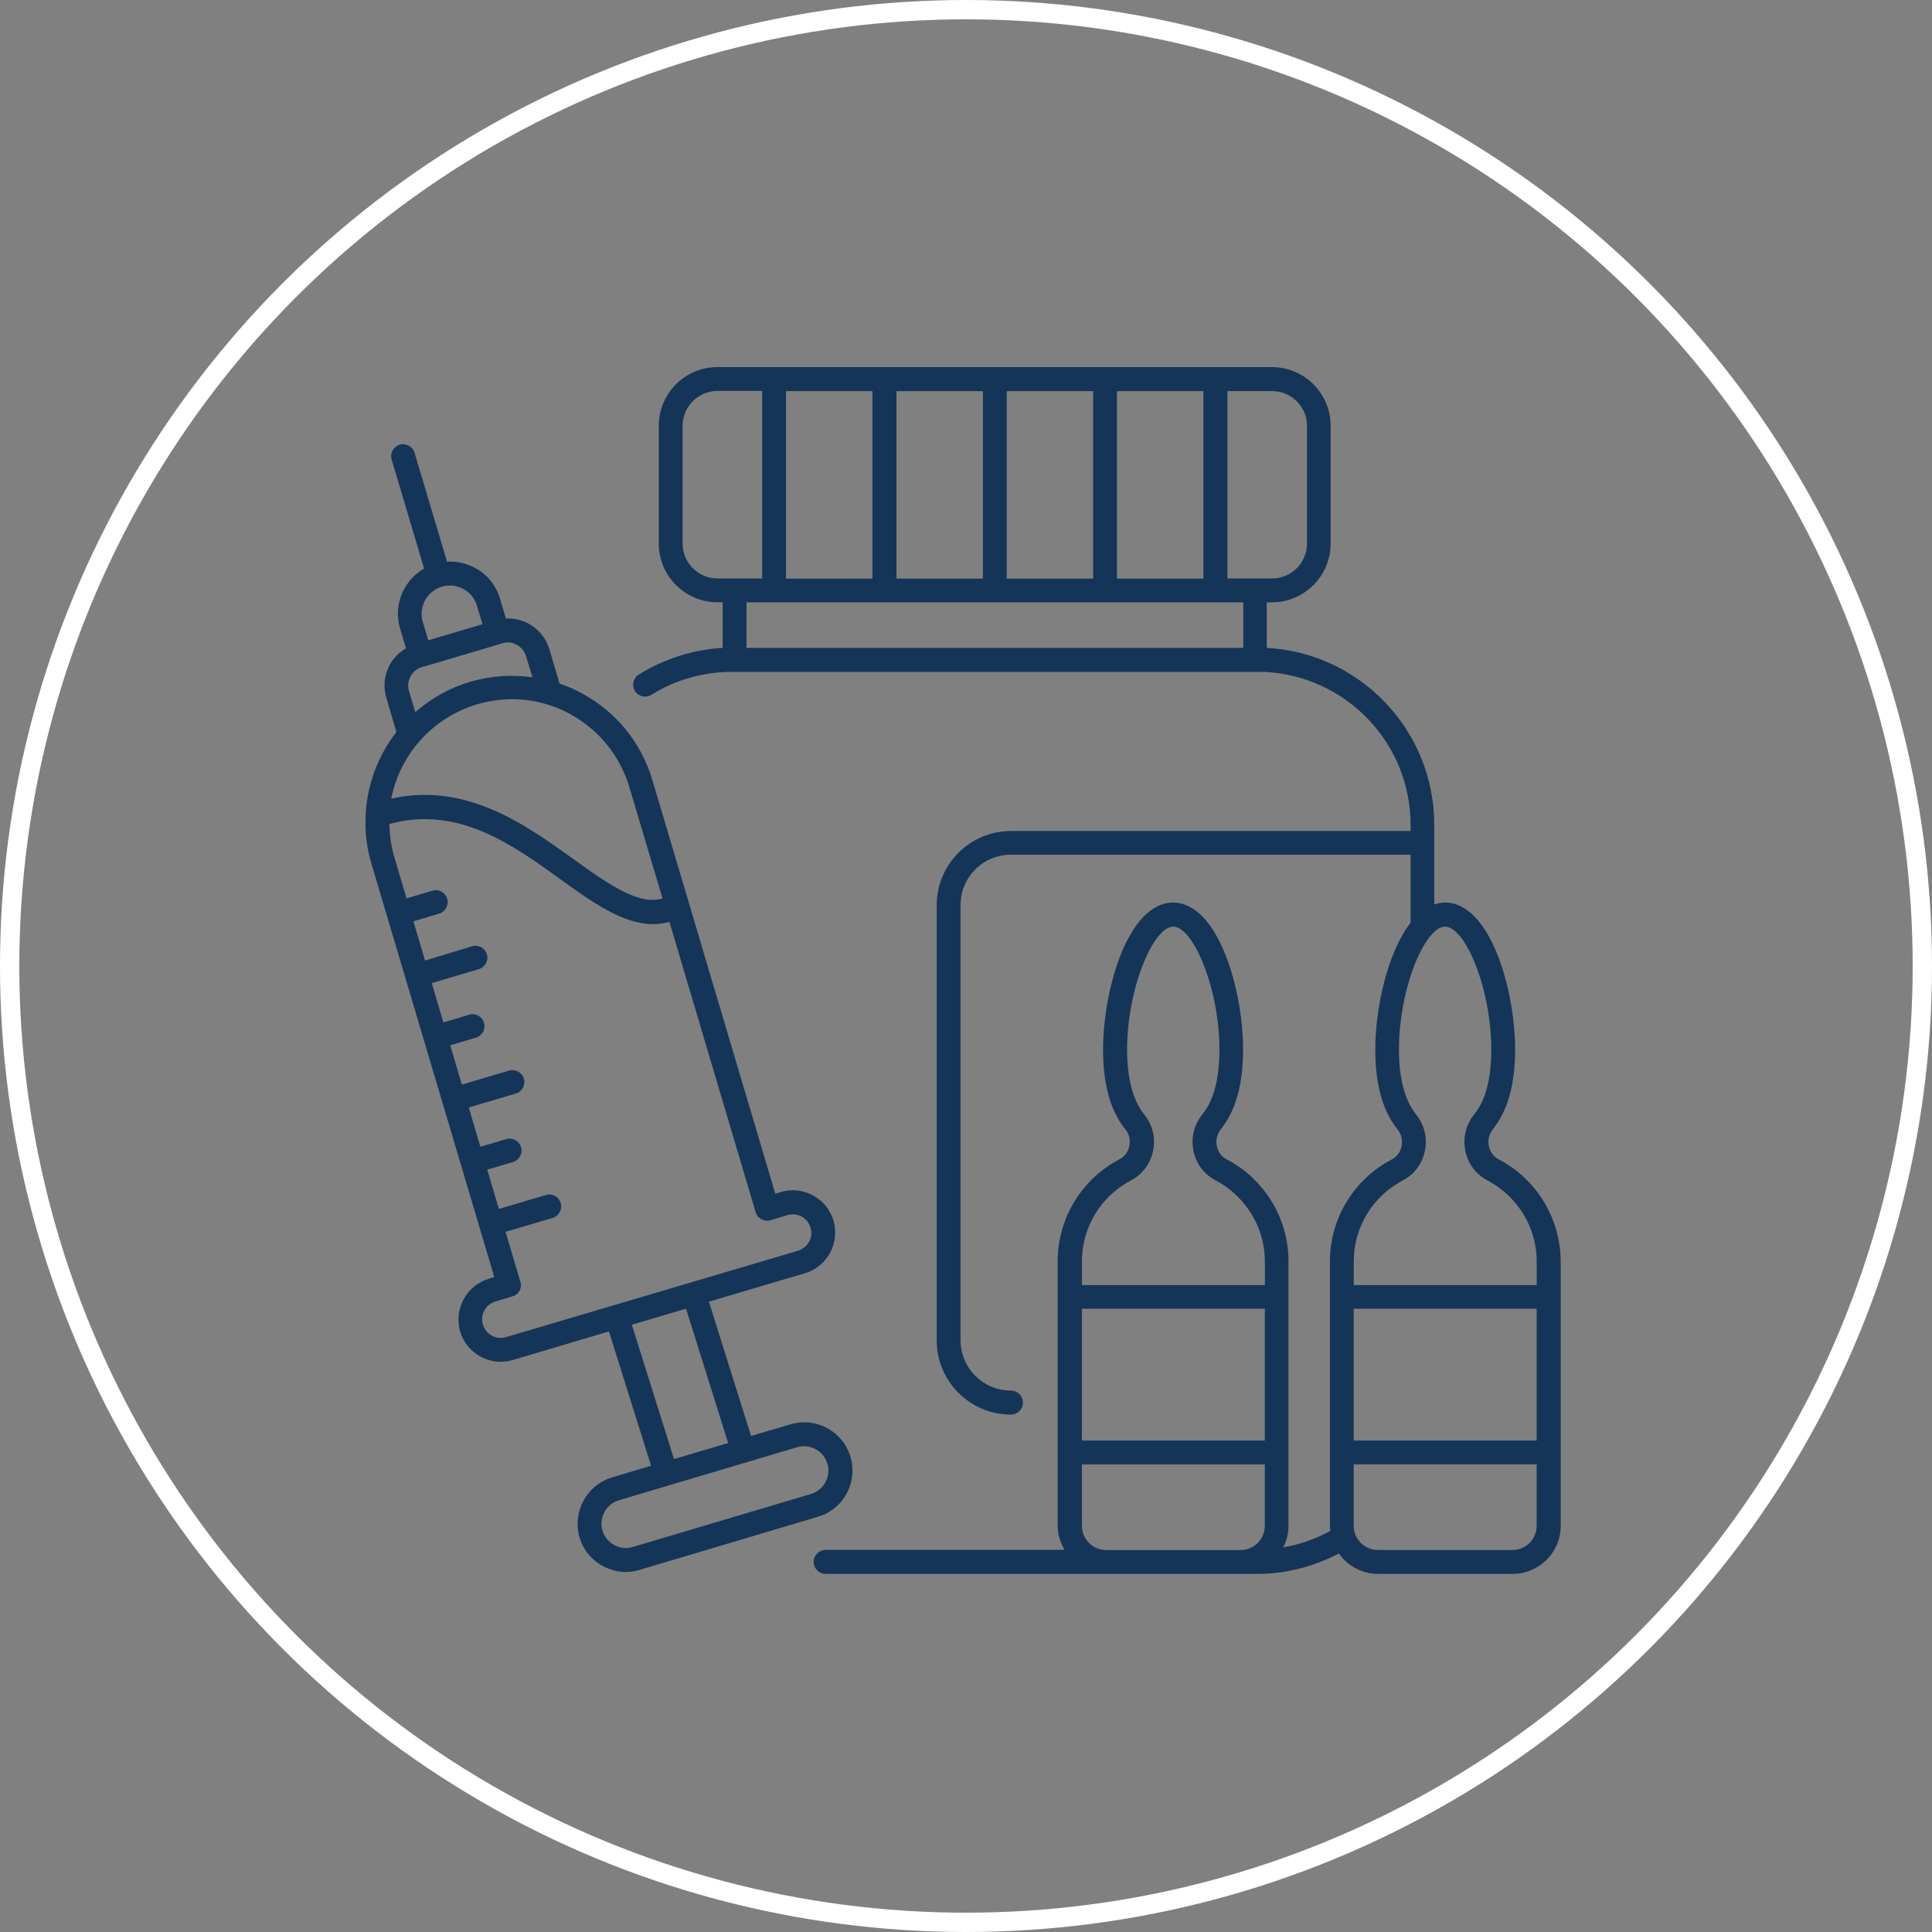
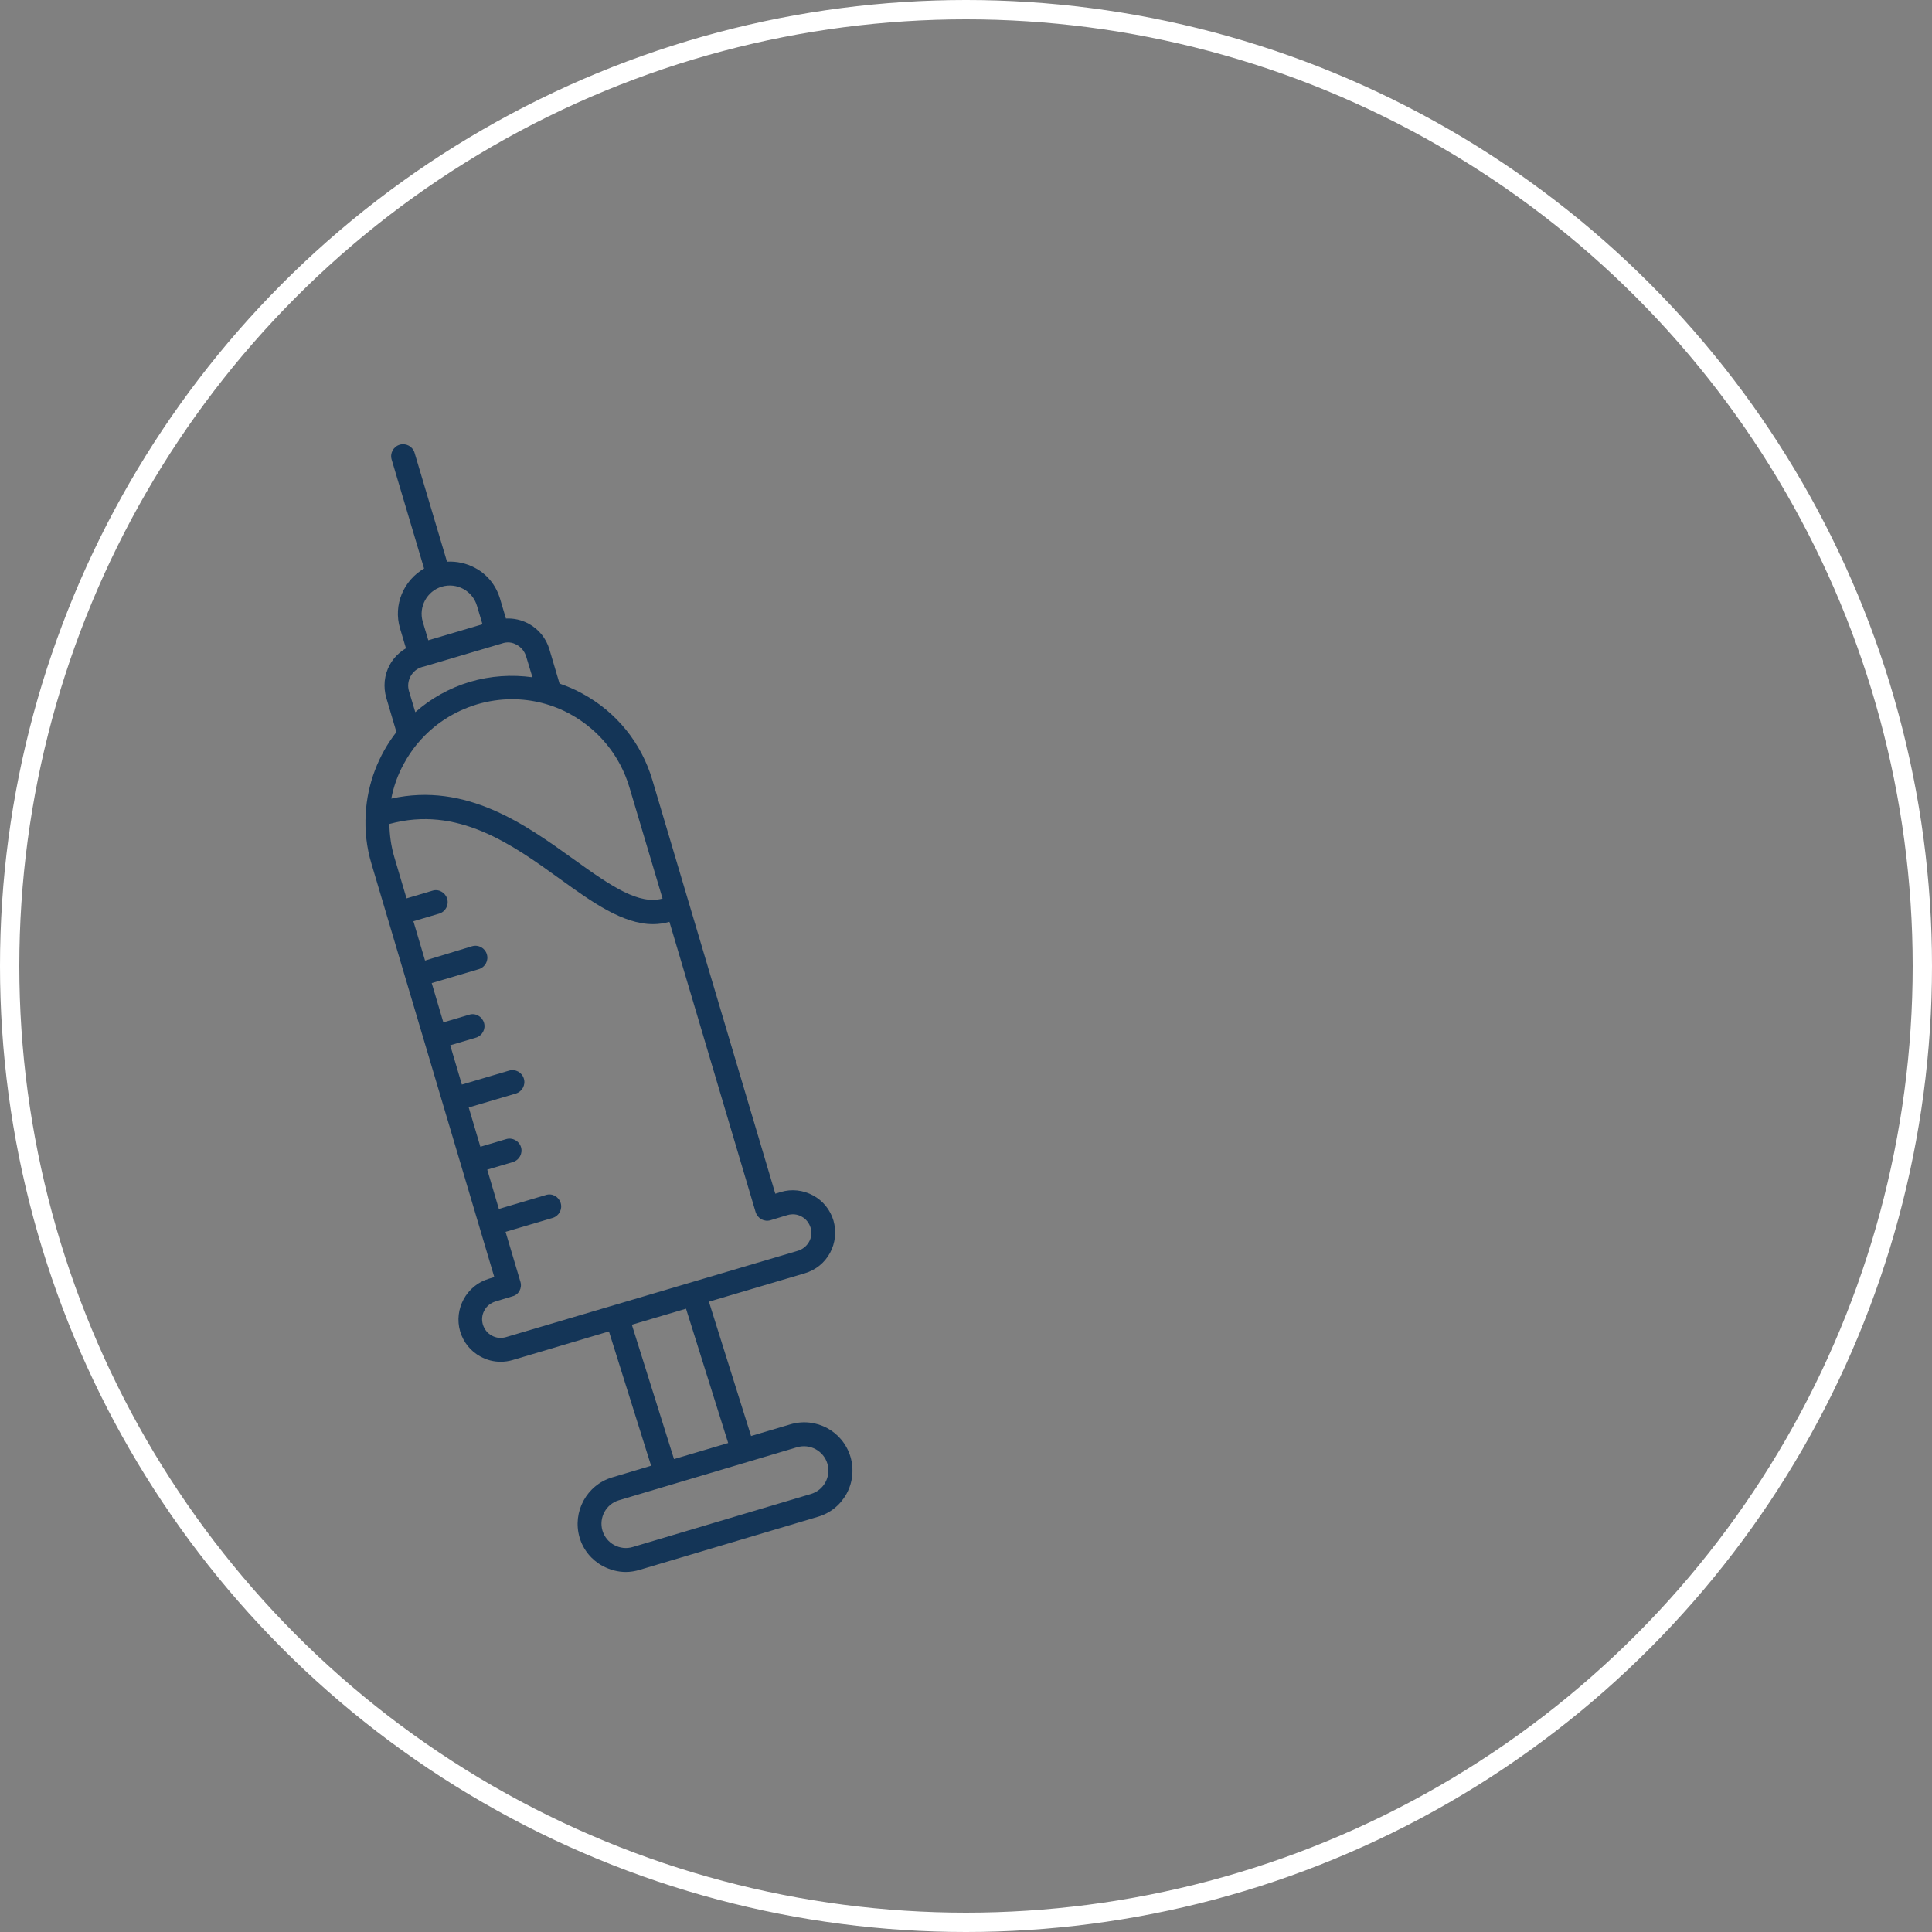
<svg xmlns="http://www.w3.org/2000/svg" version="1.1" id="Ebene_1" x="0px" y="0px" viewBox="0 0 200 200" enable-background="new 0 0 200 200" xml:space="preserve">
  <rect x="0" y="0" width="200" height="200" fill="#808080" stroke="none" />
  <g>
    <circle fill="none" stroke="#FFFFFF" stroke-width="2" cx="100" cy="100" r="99" />
-     <path fill="#143557" d="M156.567,160.459h-13.922c-1.382,0-2.508-1.125-2.508-2.508v-6.359h18.939v6.359   c0,1.383-1.126,2.508-2.508,2.508H156.567z M159.076,149.125h-18.939v-13.646h18.939V149.125z    M145.232,122.188c1.461-0.77,2.37-2.292,2.37-3.99c0-1.047-0.355-2.034-1.046-2.883   c-1.126-1.402-1.738-3.693-1.738-6.635c0-6.458,2.726-12.758,4.78-12.758   c2.054,0,4.779,6.32,4.779,12.758c0,2.942-0.593,5.253-1.737,6.635   c-0.691,0.849-1.047,1.836-1.047,2.883c0,1.698,0.909,3.219,2.371,3.99   c0.869,0.454,1.639,1.027,2.33,1.718c1.797,1.797,2.785,4.167,2.785,6.694v2.43h-18.939v-2.43   C140.137,127.047,142.092,123.828,145.232,122.188z M114.504,160.462c-1.382,0-2.508-1.125-2.508-2.508v-6.359   h18.939v6.359c0,1.382-1.126,2.508-2.508,2.508H114.504z M117.091,122.188c1.461-0.77,2.37-2.292,2.37-3.99   c0-1.047-0.356-2.034-1.046-2.883c-1.126-1.402-1.738-3.693-1.738-6.635   c0-6.458,2.745-12.758,4.78-12.758c2.033,0,4.779,6.32,4.779,12.758c0,2.942-0.593,5.253-1.737,6.635   c-0.691,0.849-1.047,1.836-1.047,2.883c0,1.698,0.909,3.219,2.371,3.99c0.869,0.454,1.659,1.027,2.33,1.718   c1.797,1.797,2.785,4.167,2.785,6.694v2.43h-18.939v-2.43C111.996,127.047,113.951,123.828,117.091,122.188z    M111.996,135.479h18.939v13.646h-18.939V135.479z M77.279,62.35h51.426v4.719H77.279V62.35z M70.663,56.267   V44.082c0-1.995,1.62-3.614,3.614-3.614h4.622v19.413h-4.622   C72.283,59.881,70.663,58.261,70.663,56.267 M81.367,59.881V40.488h8.946v19.413H81.367V59.881z    M92.801,59.881V40.488h8.946v19.413h-8.946V59.881z M104.216,59.881V40.488h8.946v19.413H104.216V59.881z    M115.63,59.881V40.488h8.947v19.413H115.63V59.881z M135.3,44.082V56.267   c0,1.995-1.62,3.614-3.614,3.614H127.064l0.001-19.393h4.622   C133.68,40.488,135.3,42.088,135.3,44.082z M158.05,122.148   c-0.869-0.869-1.857-1.58-2.942-2.153c-0.632-0.336-1.028-1.027-1.028-1.797   c0-0.474,0.178-0.929,0.494-1.343c1.501-1.877,2.271-4.622,2.271-8.196   c0-6.22-2.586-15.226-7.248-15.226c-0.394,0-0.75,0.08-1.125,0.198v-8.255   c0-9.775-7.683-17.793-17.339-18.307v-4.72h0.532c3.358,0,6.083-2.725,6.083-6.082l0.001-12.185   c0-3.358-2.726-6.082-6.083-6.082H74.277c-3.357,0-6.082,2.725-6.082,6.082v12.185   c0,3.358,2.726,6.082,6.082,6.082H74.81v4.72c-3.061,0.177-6.043,1.125-8.689,2.765   c-0.573,0.355-0.75,1.125-0.395,1.698c0.356,0.573,1.126,0.75,1.699,0.395c2.37-1.481,5.075-2.271,7.84-2.371   l55.632,0.001c8.412,0.395,15.127,7.327,15.127,15.838v0.632l-41.374,0.001   c-4.226,0-7.683,3.436-7.683,7.683v45.046c0,4.226,3.436,7.683,7.683,7.683   c0.672,0,1.244-0.553,1.244-1.244s-0.553-1.244-1.244-1.244c-2.883,0-5.213-2.33-5.213-5.213V93.691   c0-2.883,2.33-5.213,5.213-5.213h41.374v7.05c-2.371,3.021-3.654,8.768-3.654,13.152   c0,3.575,0.771,6.34,2.272,8.196c0.335,0.394,0.493,0.869,0.493,1.342c0,0.77-0.394,1.461-1.046,1.798   c-3.95,2.074-6.418,6.122-6.418,10.585v27.353c0,0.177,0.039,0.355,0.059,0.514   c-1.54,0.849-3.179,1.422-4.898,1.718c0.356-0.672,0.553-1.442,0.553-2.251v-27.353   c0-3.179-1.244-6.182-3.496-8.433c-0.849-0.869-1.856-1.58-2.942-2.152   c-0.632-0.336-1.027-1.028-1.027-1.798c0-0.474,0.177-0.928,0.493-1.343   c1.501-1.876,2.271-4.621,2.271-8.195c0-6.221-2.586-15.226-7.248-15.226   c-4.66,0-7.248,9.005-7.248,15.226c0,3.575,0.77,6.34,2.271,8.195   c0.336,0.395,0.494,0.869,0.494,1.343c0,0.77-0.394,1.461-1.046,1.798   c-3.95,2.073-6.418,6.122-6.418,10.585v27.353c0,0.908,0.276,1.757,0.711,2.508l-24.725-0.002   c-0.672,0-1.244,0.553-1.244,1.244s0.553,1.244,1.244,1.244l29.031,0.001h15.659   c2.943,0,5.826-0.75,8.433-2.113c0.908,1.284,2.389,2.113,4.068,2.113h13.923   c2.744,0,4.976-2.231,4.976-4.977v-27.353C161.546,127.402,160.302,124.398,158.05,122.148z" />
    <path fill="#143557" d="M65.507,160.145c-0.651,0.197-1.322,0.118-1.915-0.197   c-0.593-0.317-1.028-0.85-1.225-1.501c-0.394-1.343,0.376-2.745,1.699-3.141l18.445-5.489   c1.343-0.395,2.745,0.375,3.14,1.698c0.197,0.652,0.118,1.323-0.197,1.916   c-0.317,0.592-0.849,1.027-1.501,1.224L65.507,160.145z M69.772,151.04l-4.364-13.903l5.609-1.659   l4.364,13.903l-5.529,1.639L69.772,151.04z M52.374,138.421c-0.493,0.138-1.007,0.099-1.461-0.158   c-0.454-0.238-0.77-0.652-0.928-1.146c-0.138-0.493-0.099-1.007,0.158-1.461   c0.237-0.455,0.652-0.77,1.146-0.928l1.757-0.533c0.651-0.158,1.027-0.849,0.829-1.501l-1.54-5.174   l4.878-1.442c0.652-0.197,1.027-0.888,0.829-1.54c-0.197-0.652-0.869-1.046-1.54-0.829   l-4.859,1.442l-1.204-4.069l2.665-0.79c0.652-0.197,1.028-0.888,0.83-1.54   c-0.198-0.652-0.889-1.027-1.541-0.829l-2.665,0.79l-1.205-4.069l4.878-1.442   c0.652-0.197,1.027-0.888,0.829-1.54c-0.197-0.652-0.869-1.027-1.54-0.829l-4.878,1.442   l-1.205-4.068l2.666-0.79c0.652-0.198,1.027-0.889,0.829-1.541c-0.197-0.652-0.888-1.046-1.54-0.829   l-2.666,0.79l-1.204-4.068l4.877-1.442c0.652-0.198,1.028-0.888,0.83-1.54   c-0.198-0.652-0.87-1.028-1.541-0.829l-4.857,1.48l-1.205-4.069l2.666-0.79   c0.652-0.197,1.027-0.888,0.829-1.54c-0.197-0.652-0.888-1.047-1.54-0.829L42.085,93l-1.264-4.266   c-0.335-1.126-0.493-2.291-0.513-3.436c7.049-1.935,12.678,2.093,17.655,5.688   c3.318,2.39,6.497,4.681,9.637,4.681c0.573,0,1.126-0.08,1.699-0.238l8.926,30.058   c0.099,0.316,0.316,0.572,0.593,0.731c0.296,0.158,0.632,0.197,0.948,0.099l1.757-0.533   c0.494-0.138,1.008-0.099,1.462,0.158c0.454,0.237,0.77,0.652,0.928,1.146   c0.138,0.493,0.099,1.007-0.158,1.461s-0.652,0.77-1.146,0.928L52.374,138.421z M45.739,60.731   c1.56-0.454,3.179,0.435,3.634,1.975l0.573,1.916l-5.609,1.659l-0.573-1.916   C43.31,62.824,44.198,61.186,45.739,60.731z M53.5,66.755c0.474,0.256,0.81,0.691,0.967,1.204   l0.652,2.153c-2.133-0.296-4.325-0.158-6.478,0.474c-2.153,0.652-4.068,1.737-5.648,3.14   l-0.652-2.172c-0.158-0.513-0.099-1.066,0.159-1.54c0.256-0.474,0.691-0.829,1.204-0.967l0.118-0.039   h0.02h0.02l7.939-2.351l0.139-0.039c0.552-0.199,1.086-0.14,1.56,0.136V66.755z M65.152,81.487   l3.436,11.533c-2.43,0.652-5.174-1.165-9.203-4.069c-4.996-3.593-11.118-7.997-18.879-6.279   c0.237-1.244,0.672-2.468,1.304-3.614c0.394-0.731,0.849-1.402,1.363-2.034   c0.059-0.039,0.079-0.099,0.138-0.158c1.58-1.857,3.653-3.219,6.062-3.949   c1.205-0.356,2.41-0.533,3.634-0.533c2.074,0,4.147,0.513,6.023,1.54   C62.012,75.563,64.184,78.249,65.152,81.487z M87.645,154.617c0.632-1.166,0.77-2.527,0.395-3.811   c-0.79-2.647-3.555-4.147-6.221-3.358l-4.069,1.205L73.386,134.75l9.934-2.943   c1.126-0.335,2.054-1.086,2.607-2.112c0.552-1.028,0.672-2.213,0.355-3.338   c-0.335-1.125-1.086-2.054-2.113-2.607c-1.027-0.552-2.212-0.691-3.337-0.355l-0.573,0.177l-12.718-42.796   c-1.145-3.89-3.752-7.089-7.307-9.005c-0.75-0.414-1.521-0.731-2.31-1.007l-1.047-3.535   c-0.335-1.146-1.105-2.093-2.153-2.666c-0.731-0.394-1.54-0.573-2.35-0.533l-0.612-2.054   c-0.414-1.381-1.323-2.527-2.606-3.199c-0.889-0.474-1.896-0.691-2.883-0.632l-3.358-11.276   c-0.198-0.652-0.889-1.028-1.541-0.83c-0.652,0.197-1.028,0.888-0.829,1.54l3.357,11.276   c-2.113,1.225-3.219,3.752-2.488,6.201l0.612,2.054c-0.691,0.414-1.284,0.987-1.679,1.718   c-0.572,1.047-0.691,2.271-0.355,3.417l1.046,3.535c-1.876,2.409-3.002,5.351-3.179,8.452v0.04   c-0.099,1.698,0.079,3.416,0.593,5.135l12.718,42.795l-0.573,0.177c-2.31,0.692-3.634,3.141-2.962,5.451   c0.335,1.126,1.086,2.054,2.113,2.607c0.651,0.355,1.362,0.533,2.073,0.533   c0.415,0,0.85-0.06,1.244-0.178l9.973-2.962l4.364,13.903l-4.029,1.205   c-2.646,0.79-4.146,3.575-3.376,6.221c0.375,1.283,1.243,2.33,2.409,2.962   c0.75,0.394,1.56,0.611,2.37,0.611c0.474,0,0.968-0.079,1.422-0.217l18.446-5.49   C85.947,156.651,86.993,155.802,87.645,154.617z" />
  </g>
</svg>